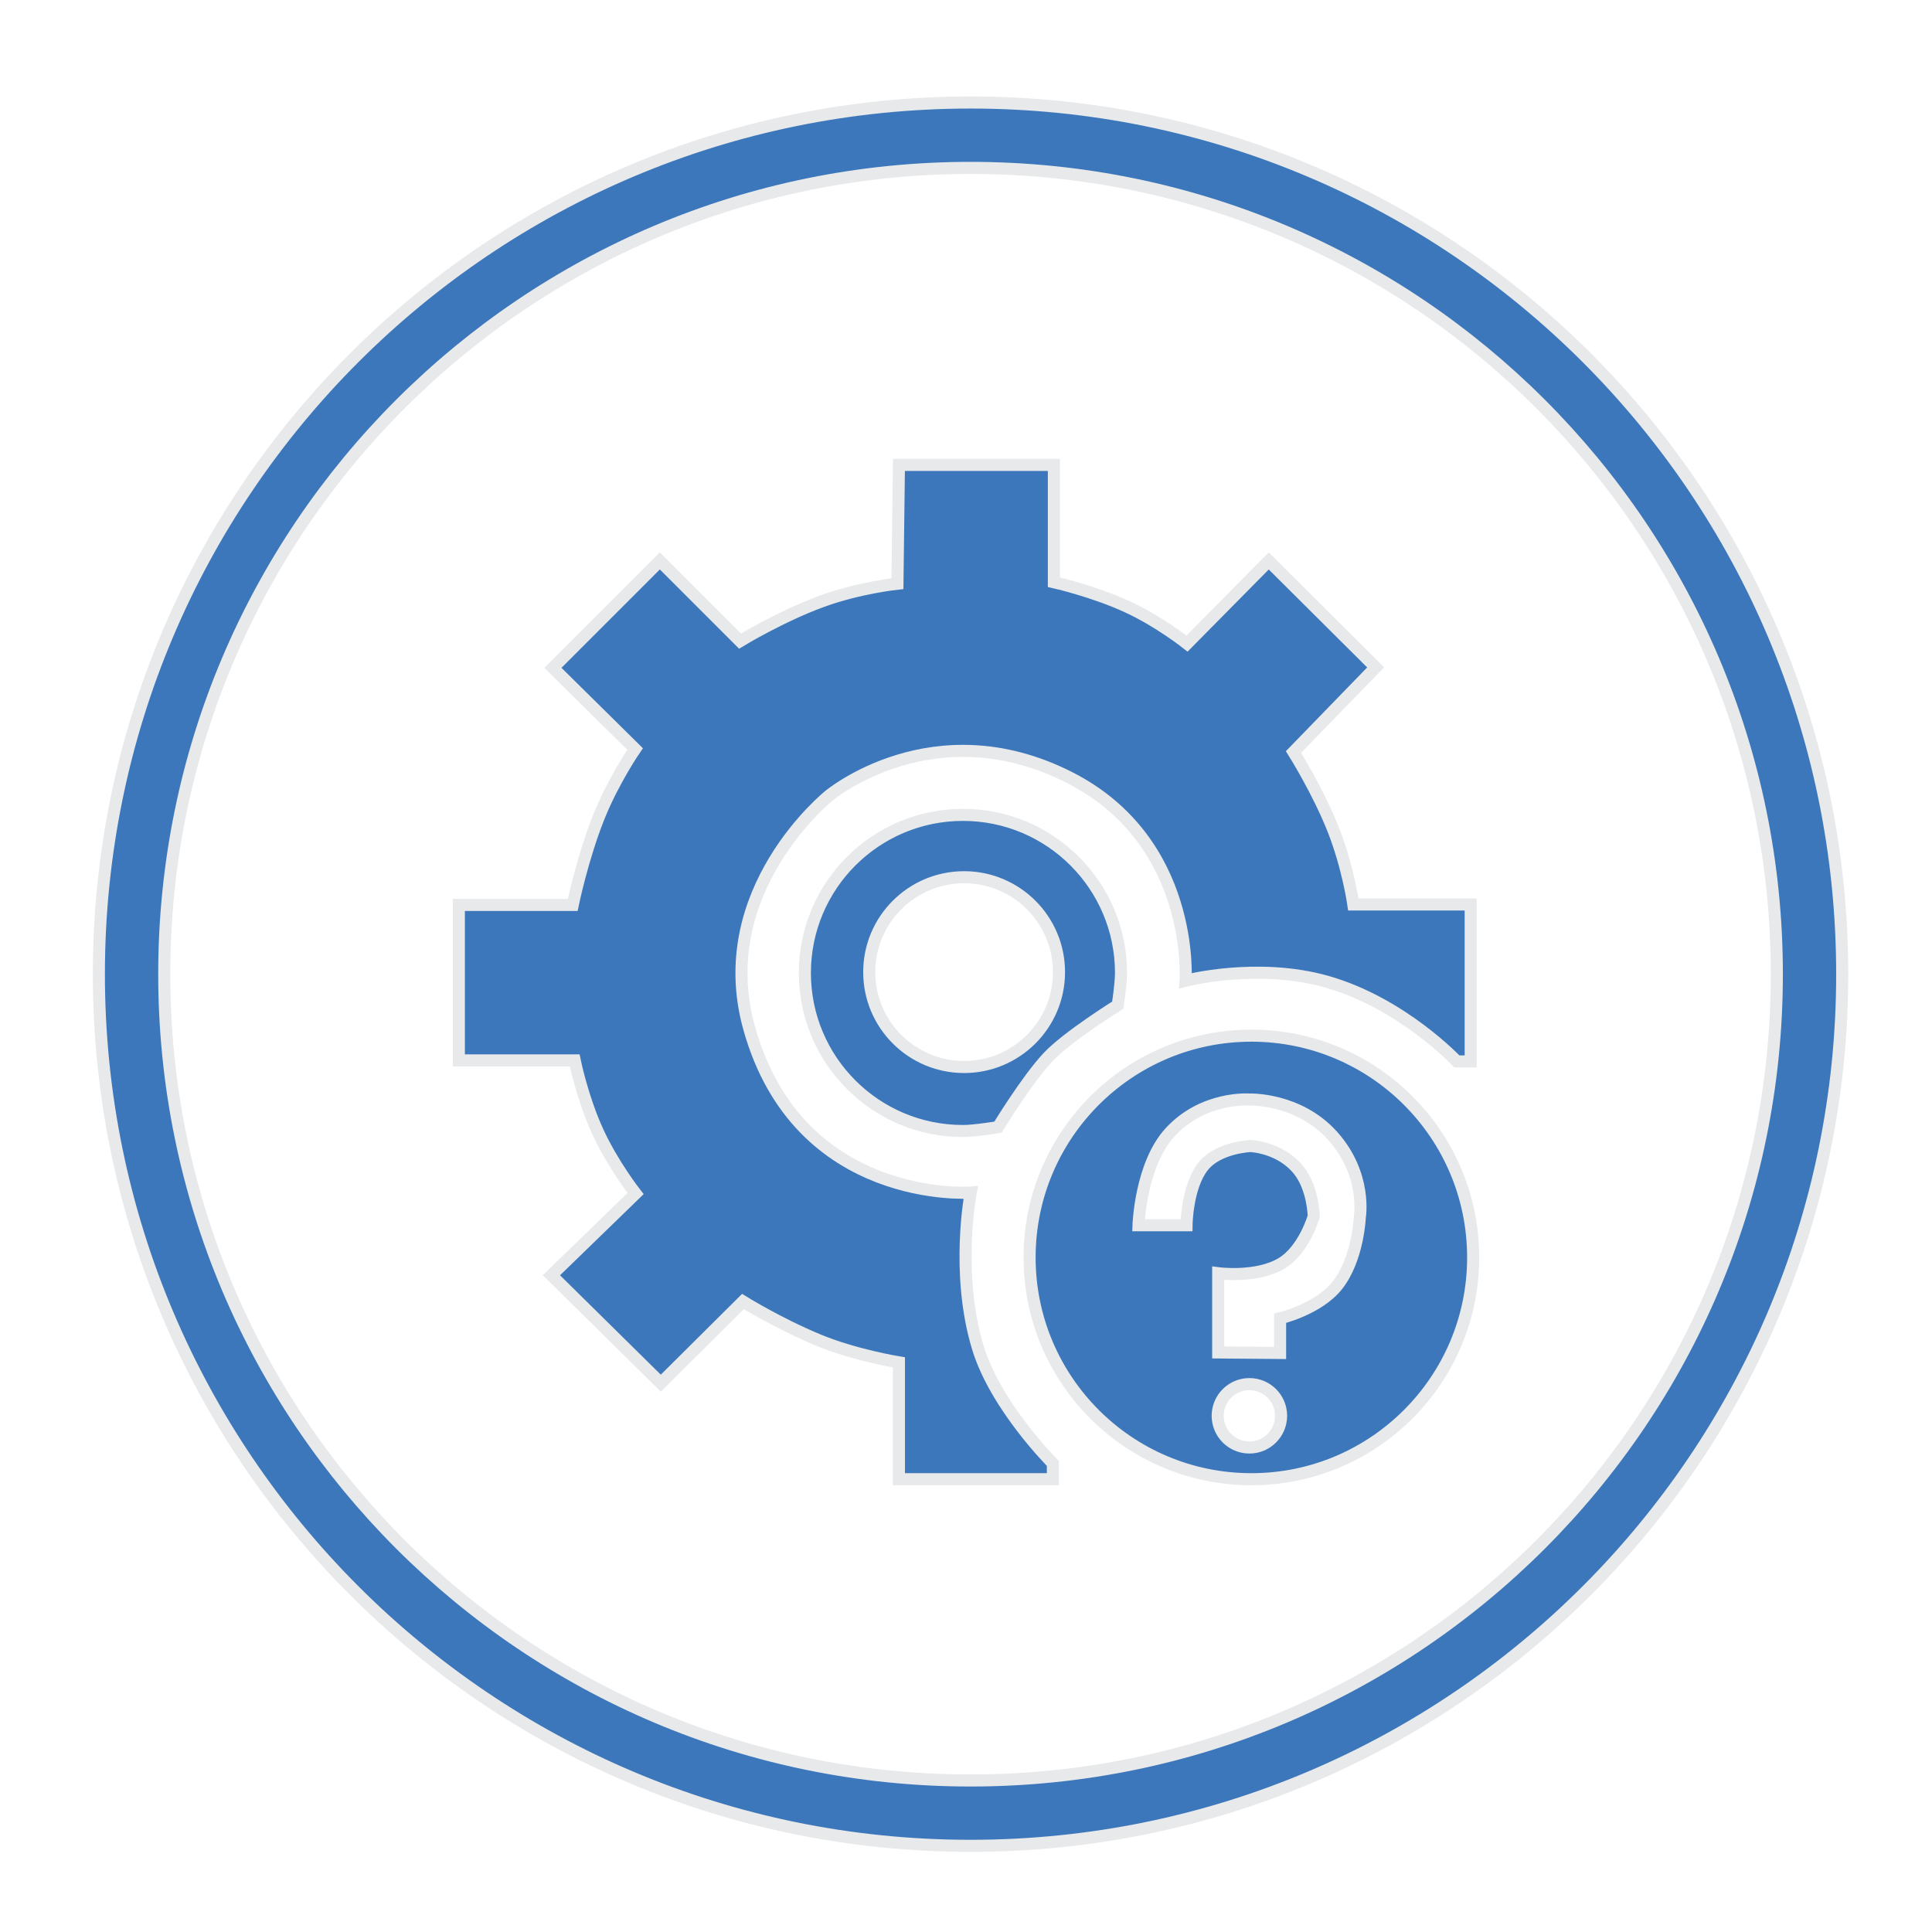
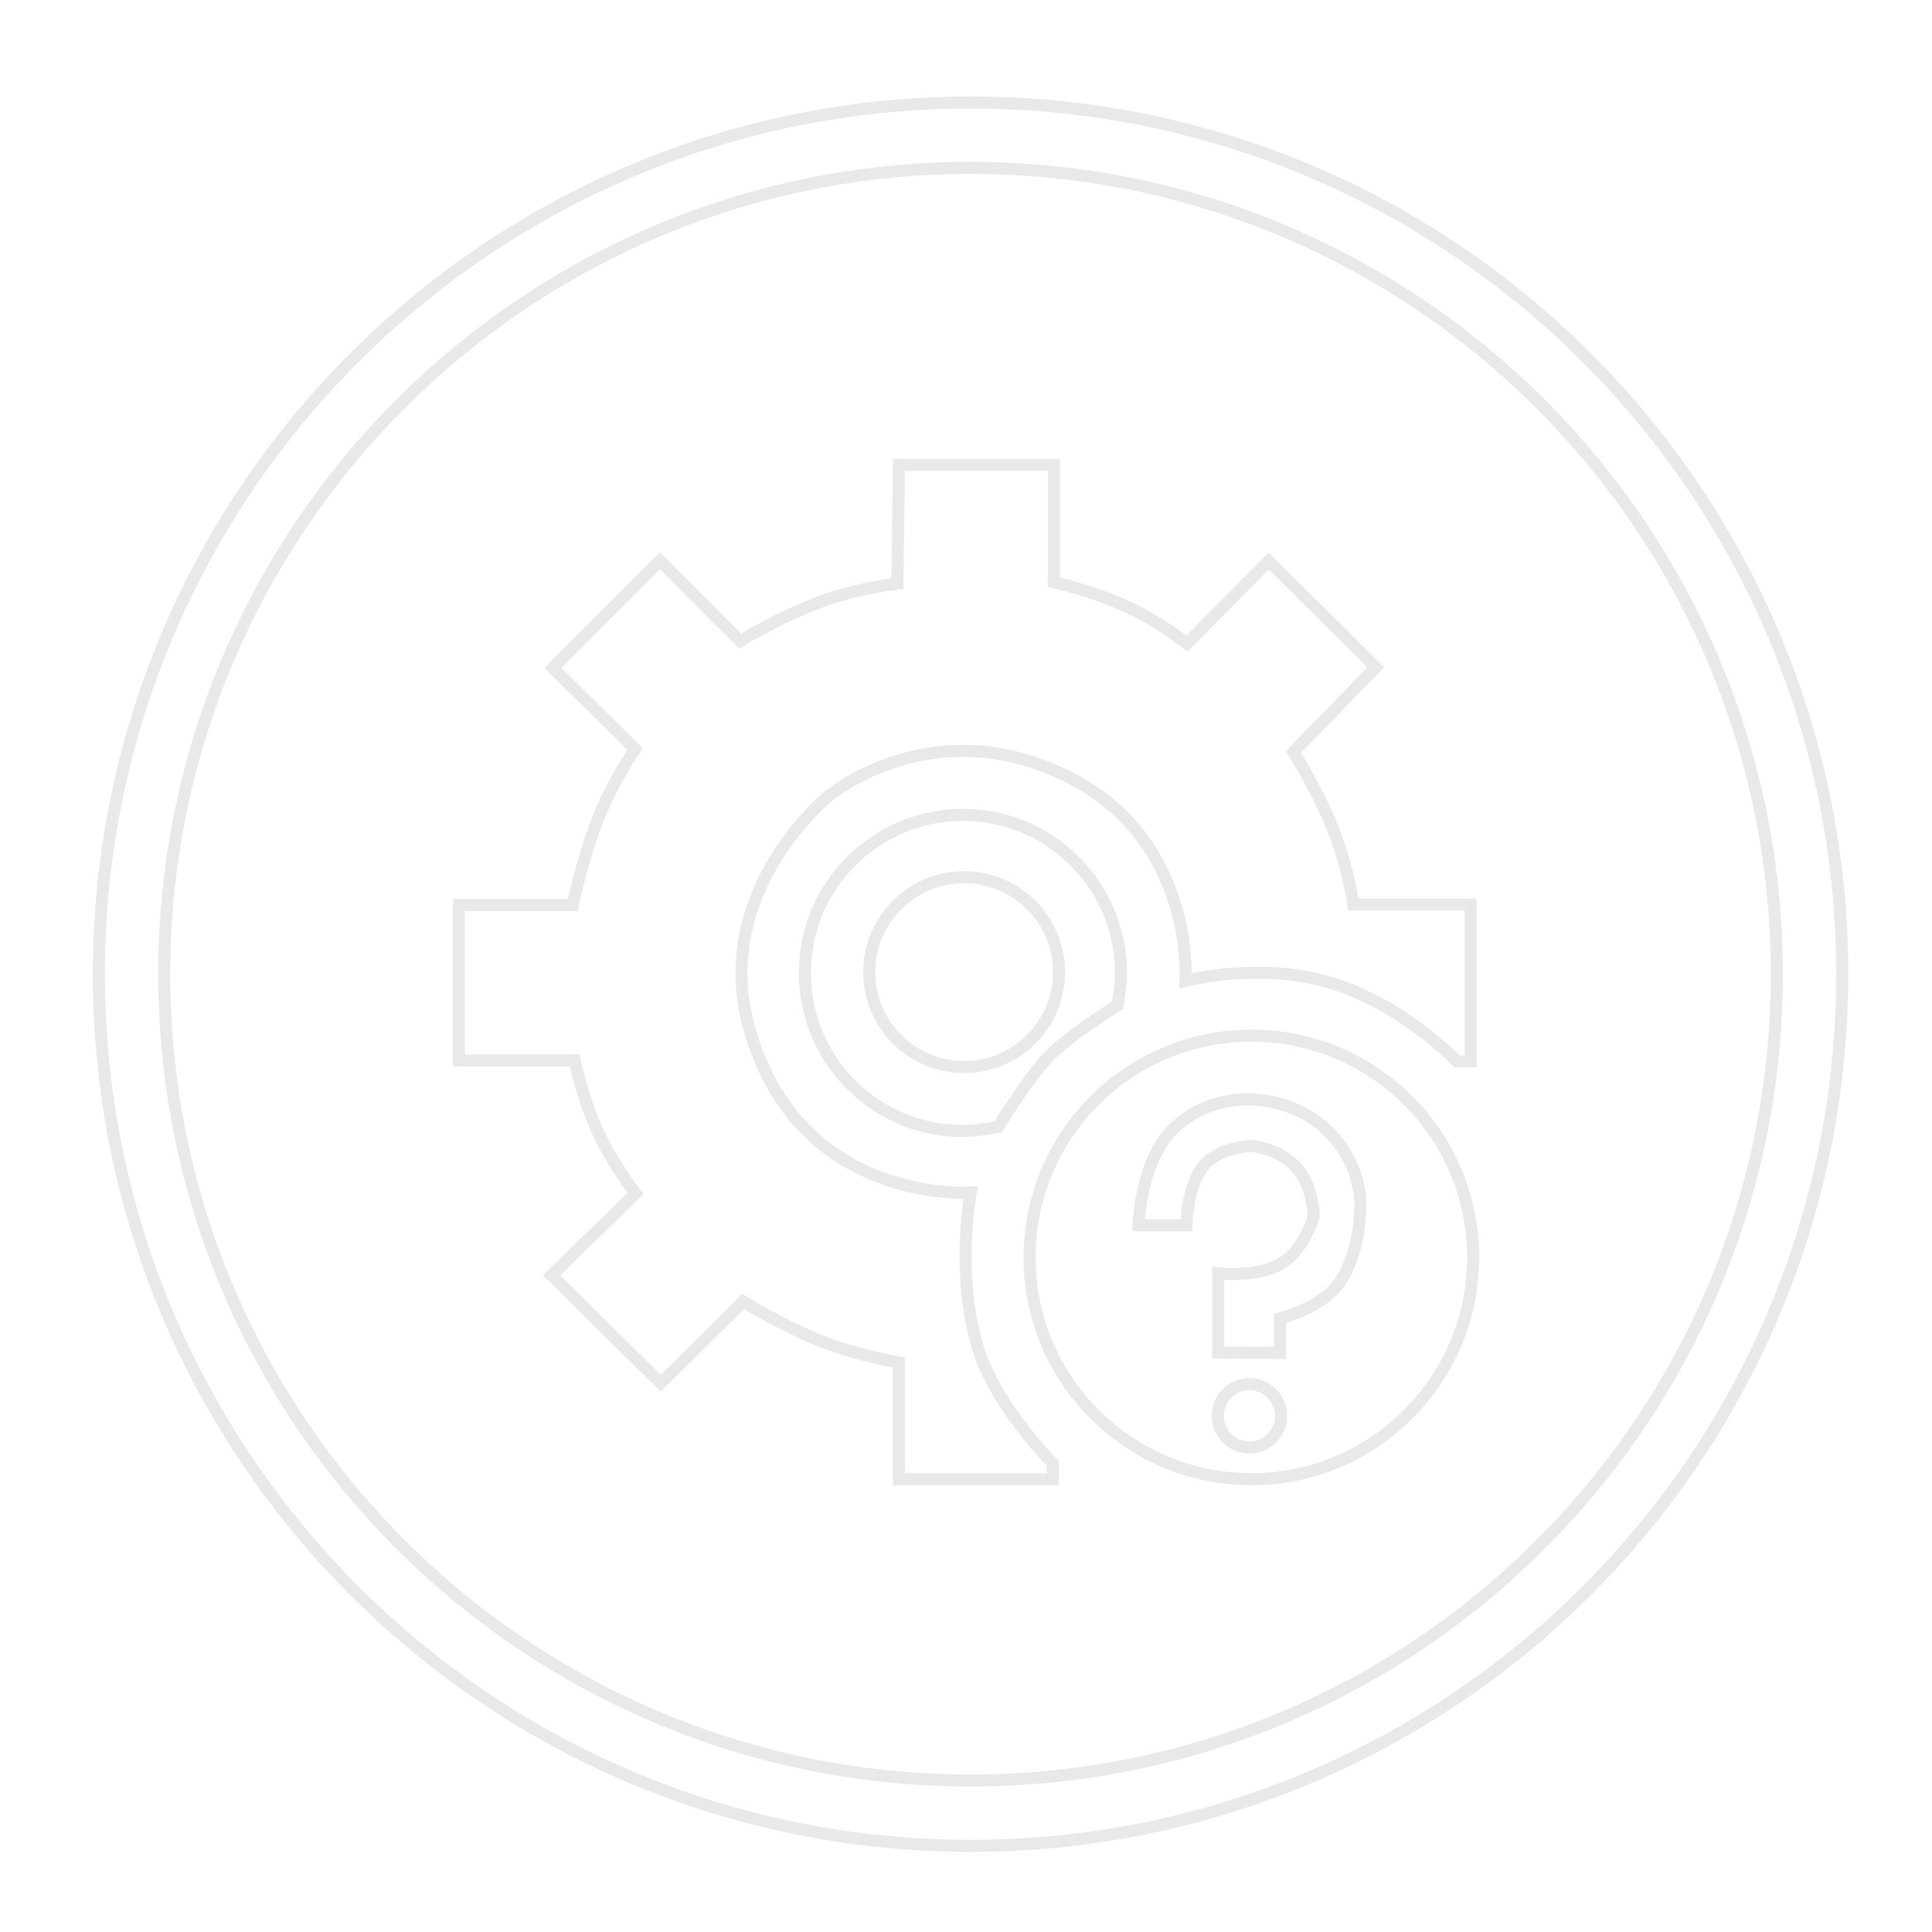
<svg xmlns="http://www.w3.org/2000/svg" version="1.1" id="Layer_1" x="0px" y="0px" width="80px" height="80px" viewBox="0 0 80 80" enable-background="new 0 0 80 80" xml:space="preserve">
  <g>
    <g>
-       <path fill-rule="evenodd" clip-rule="evenodd" fill="#3C77BB" d="M40.188,4.245c-19.934,0-36.094,16.16-36.094,36.093    c0,19.935,16.16,36.094,36.094,36.094c19.934,0,36.094-16.159,36.094-36.094C76.281,20.404,60.121,4.245,40.188,4.245z     M40.188,73.726c-18.439,0-33.387-14.948-33.387-33.387S21.749,6.952,40.188,6.952c18.439,0,33.387,14.948,33.387,33.387    S58.627,73.726,40.188,73.726z M40.195,49.382c0,0-7.132,0.517-9.175-6.815c-1.589-5.7,3.313-9.624,3.313-9.624    s4.314-3.602,9.939-0.755c5.235,2.649,4.819,8.422,4.819,8.422s2.965-0.773,5.837,0.037c3.123,0.88,5.396,3.304,5.396,3.304h0.574    v-6.498h-4.858c0,0-0.219-1.538-0.822-3.074c-0.636-1.619-1.657-3.24-1.657-3.24l3.402-3.505l-4.428-4.407l-3.382,3.423    c0,0-1.146-0.913-2.467-1.522c-1.432-0.66-3.047-1.02-3.047-1.02V19.25h-6.416l-0.062,4.919c0,0-1.586,0.165-3.125,0.727    c-1.71,0.624-3.393,1.651-3.393,1.651l-3.32-3.321l-4.428,4.428l3.403,3.361c0,0-0.898,1.303-1.503,2.814    c-0.682,1.705-1.08,3.643-1.08,3.643H19v6.437h4.796c0,0,0.314,1.547,0.95,2.938c0.625,1.366,1.572,2.576,1.572,2.576    l-3.485,3.382l4.53,4.469l3.402-3.382c0,0,1.455,0.906,3.117,1.596c1.519,0.63,3.34,0.925,3.34,0.925v4.838h6.375v-0.656    c0,0-2.365-2.351-3.106-4.793C39.554,52.713,40.195,49.382,40.195,49.382z M51.817,42.884c-5.072,0-9.184,4.111-9.184,9.184    c0,5.071,4.111,9.183,9.184,9.183c5.071,0,9.183-4.111,9.183-9.183C61,46.995,56.889,42.884,51.817,42.884z M51.735,59.938    c-0.725,0-1.313-0.588-1.313-1.313s0.588-1.312,1.313-1.312s1.312,0.587,1.312,1.312S52.46,59.938,51.735,59.938z M56.306,50.406    c0,0-0.067,1.725-0.931,2.818c-0.782,0.992-2.369,1.363-2.369,1.363v1.436l-2.563-0.021v-3.28c0,0,1.585,0.21,2.621-0.407    c0.937-0.559,1.335-1.95,1.335-1.95s-0.02-1.154-0.618-1.905c-0.771-0.967-2.005-1.005-2.005-1.005s-1.341,0.052-1.964,0.849    c-0.667,0.852-0.681,2.431-0.681,2.431h-1.988c0,0,0.08-2.511,1.304-3.845c1.38-1.507,3.288-1.361,3.288-1.361    s2.038-0.073,3.452,1.51C56.616,48.636,56.306,50.406,56.306,50.406z M33.328,40.288c0,3.615,2.93,6.545,6.545,6.545    c0.499,0,1.453-0.161,1.453-0.161s1.188-1.956,2.066-2.893c0.807-0.86,2.89-2.155,2.89-2.155s0.137-0.878,0.137-1.336    c0-3.615-2.931-6.546-6.545-6.546C36.258,33.742,33.328,36.672,33.328,40.288z M43.851,40.253c0,2.169-1.76,3.929-3.929,3.929    c-2.17,0-3.929-1.76-3.929-3.929c0-2.17,1.759-3.929,3.929-3.929C42.091,36.325,43.851,38.083,43.851,40.253z" />
-     </g>
+       </g>
    <g>
      <path fill="none" stroke="#E8E9EA" stroke-width="0.5" stroke-miterlimit="10" d="M40.188,4.245    c-19.934,0-36.094,16.16-36.094,36.093c0,19.935,16.16,36.094,36.094,36.094c19.934,0,36.094-16.159,36.094-36.094    C76.281,20.404,60.121,4.245,40.188,4.245z M40.188,73.726c-18.439,0-33.387-14.948-33.387-33.387S21.749,6.952,40.188,6.952    c18.439,0,33.387,14.948,33.387,33.387S58.627,73.726,40.188,73.726z M40.195,49.382c0,0-7.132,0.517-9.175-6.815    c-1.589-5.7,3.313-9.624,3.313-9.624s4.314-3.602,9.939-0.755c5.235,2.649,4.819,8.422,4.819,8.422s2.965-0.773,5.837,0.037    c3.123,0.88,5.396,3.304,5.396,3.304h0.574v-6.498h-4.858c0,0-0.219-1.538-0.822-3.074c-0.636-1.619-1.657-3.24-1.657-3.24    l3.402-3.505l-4.428-4.407l-3.382,3.423c0,0-1.146-0.913-2.467-1.522c-1.432-0.66-3.047-1.02-3.047-1.02V19.25h-6.416    l-0.062,4.919c0,0-1.586,0.165-3.125,0.727c-1.71,0.624-3.393,1.651-3.393,1.651l-3.32-3.321l-4.428,4.428l3.403,3.361    c0,0-0.898,1.303-1.503,2.814c-0.682,1.705-1.08,3.643-1.08,3.643H19v6.437h4.796c0,0,0.314,1.547,0.95,2.938    c0.625,1.366,1.572,2.576,1.572,2.576l-3.485,3.382l4.53,4.469l3.402-3.382c0,0,1.455,0.906,3.117,1.596    c1.519,0.63,3.34,0.925,3.34,0.925v4.838h6.375v-0.656c0,0-2.365-2.351-3.106-4.793C39.554,52.713,40.195,49.382,40.195,49.382z     M51.817,42.884c-5.072,0-9.184,4.111-9.184,9.184c0,5.071,4.111,9.183,9.184,9.183c5.071,0,9.183-4.111,9.183-9.183    C61,46.995,56.889,42.884,51.817,42.884z M51.735,59.938c-0.725,0-1.313-0.588-1.313-1.313s0.588-1.312,1.313-1.312    s1.312,0.587,1.312,1.312S52.46,59.938,51.735,59.938z M56.306,50.406c0,0-0.067,1.725-0.931,2.818    c-0.782,0.992-2.369,1.363-2.369,1.363v1.436l-2.563-0.021v-3.28c0,0,1.585,0.21,2.621-0.407c0.937-0.559,1.335-1.95,1.335-1.95    s-0.02-1.154-0.618-1.905c-0.771-0.967-2.005-1.005-2.005-1.005s-1.341,0.052-1.964,0.849c-0.667,0.852-0.681,2.431-0.681,2.431    h-1.988c0,0,0.08-2.511,1.304-3.845c1.38-1.507,3.288-1.361,3.288-1.361s2.038-0.073,3.452,1.51    C56.616,48.636,56.306,50.406,56.306,50.406z M33.328,40.288c0,3.615,2.93,6.545,6.545,6.545c0.499,0,1.453-0.161,1.453-0.161    s1.188-1.956,2.066-2.893c0.807-0.86,2.89-2.155,2.89-2.155s0.137-0.878,0.137-1.336c0-3.615-2.931-6.546-6.545-6.546    C36.258,33.742,33.328,36.672,33.328,40.288z M43.851,40.253c0,2.169-1.76,3.929-3.929,3.929c-2.17,0-3.929-1.76-3.929-3.929    c0-2.17,1.759-3.929,3.929-3.929C42.091,36.325,43.851,38.083,43.851,40.253z" />
    </g>
  </g>
</svg>